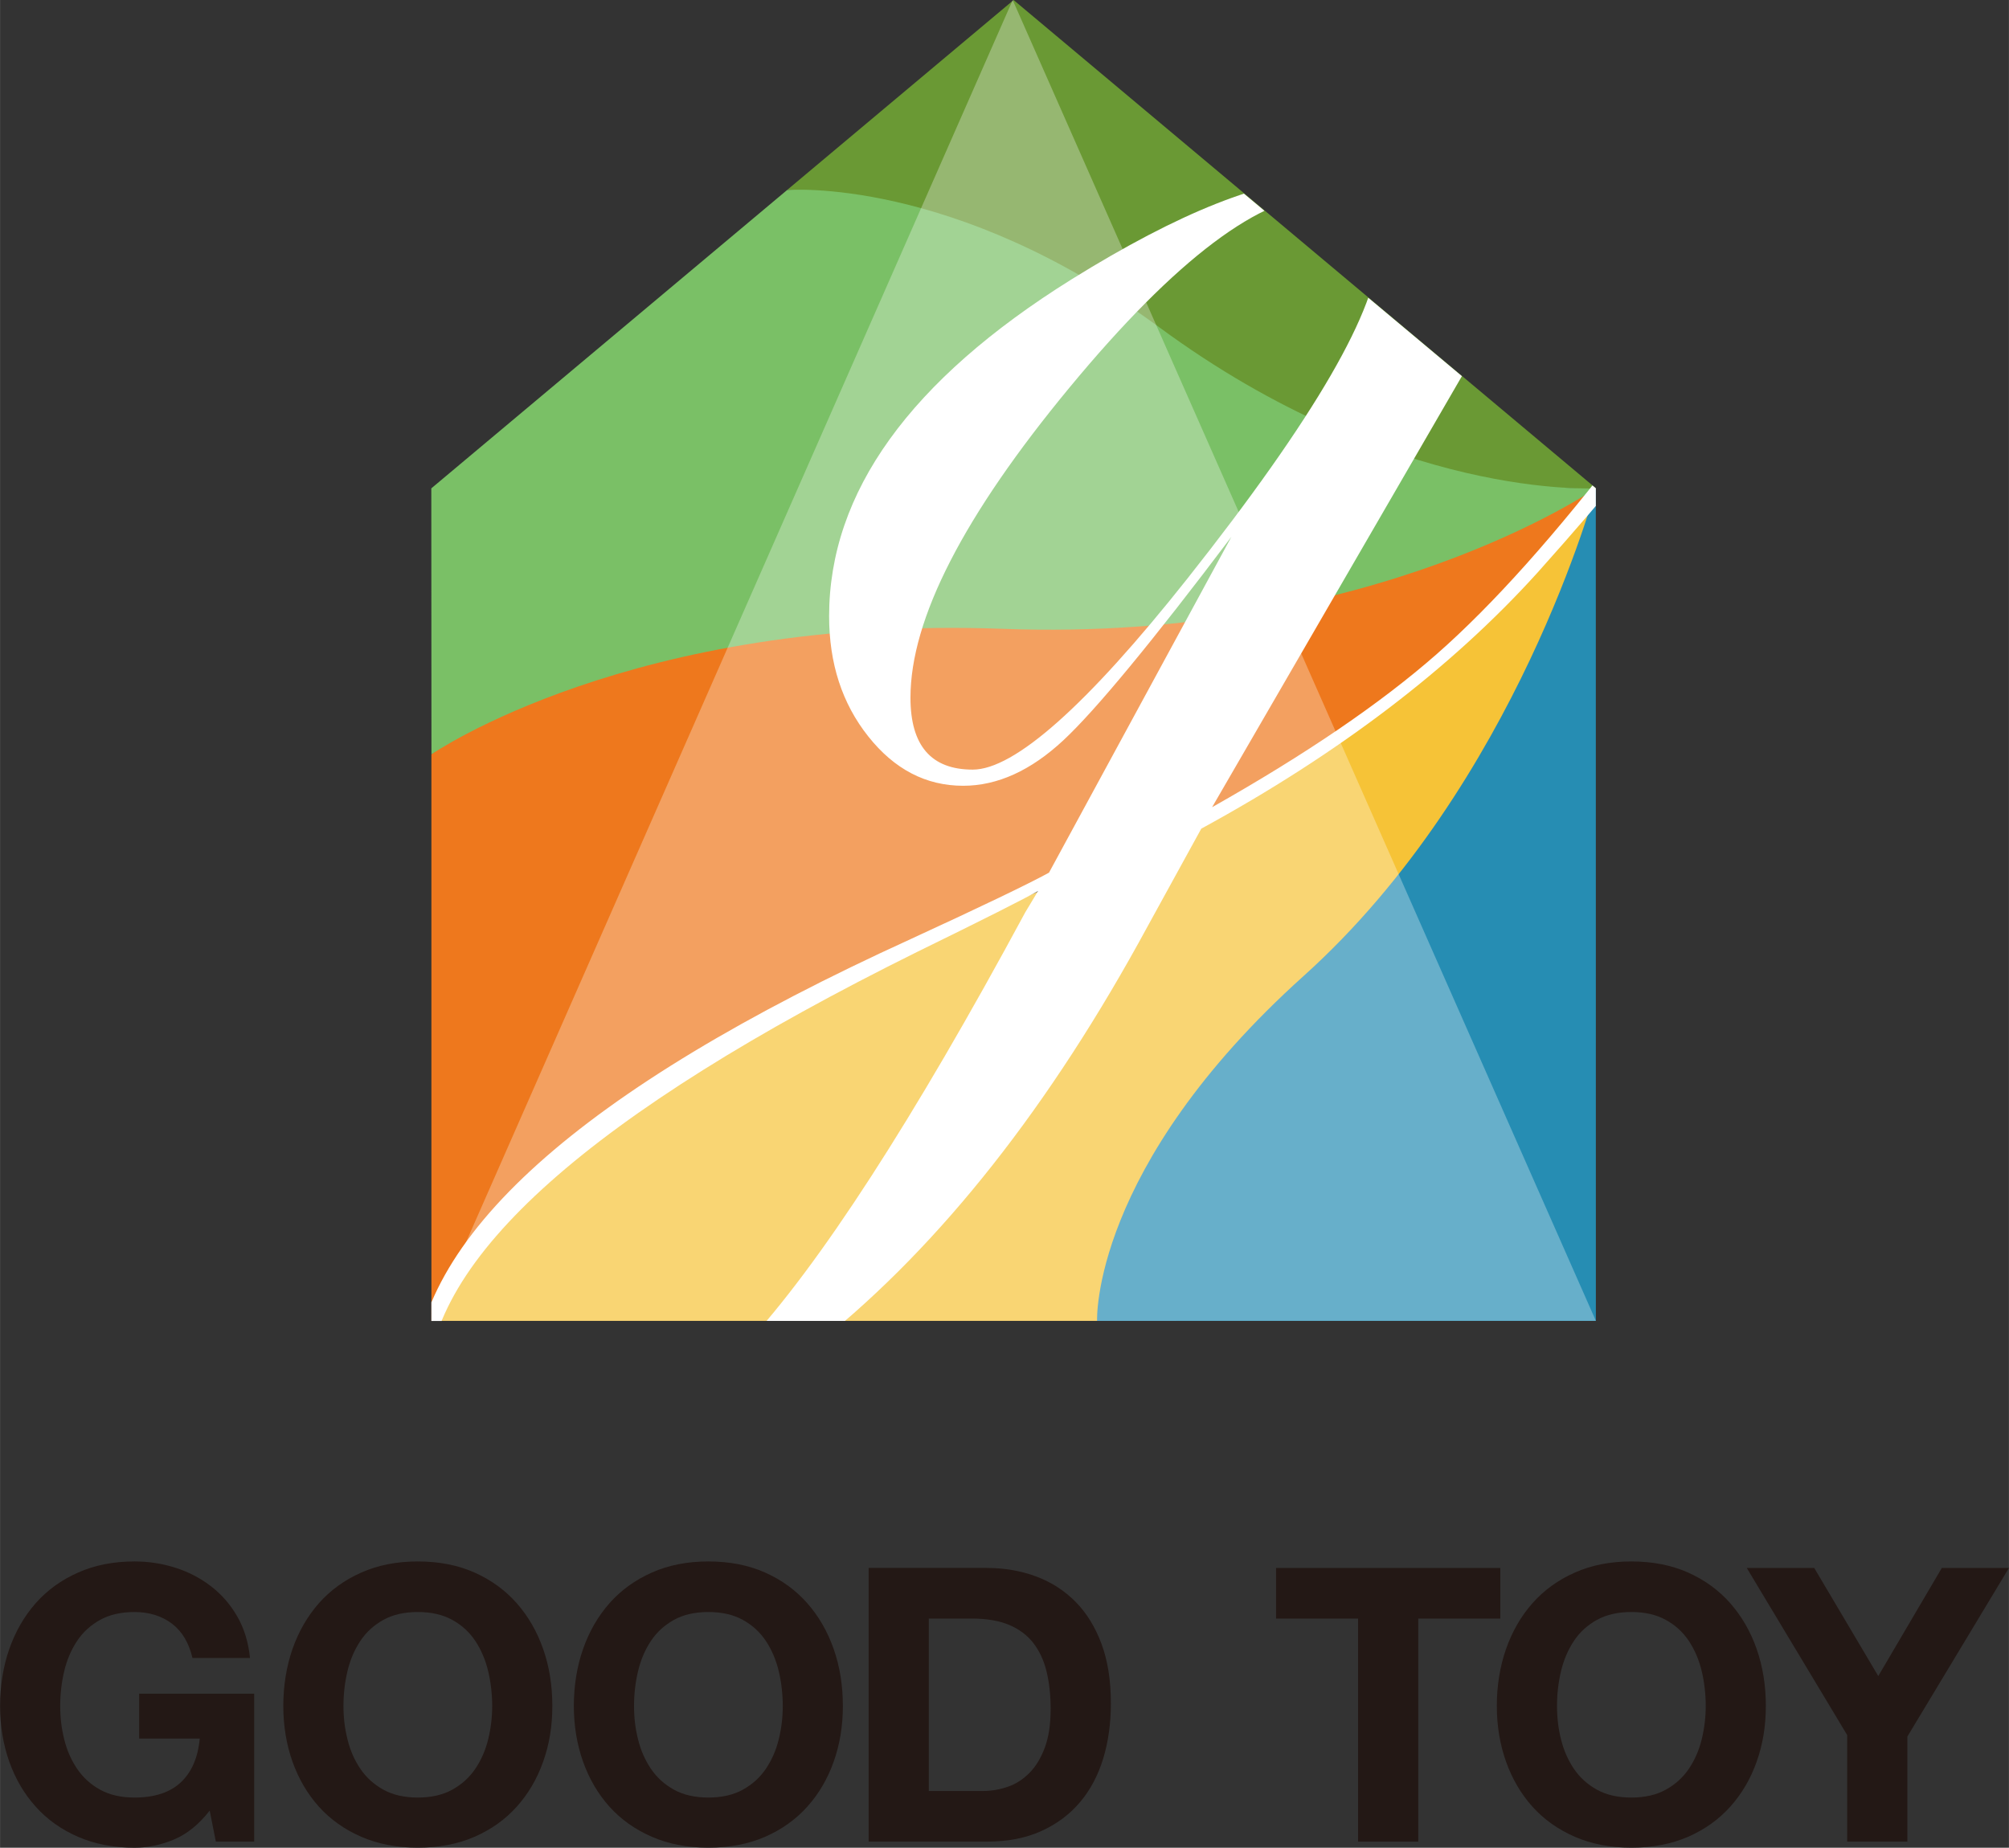
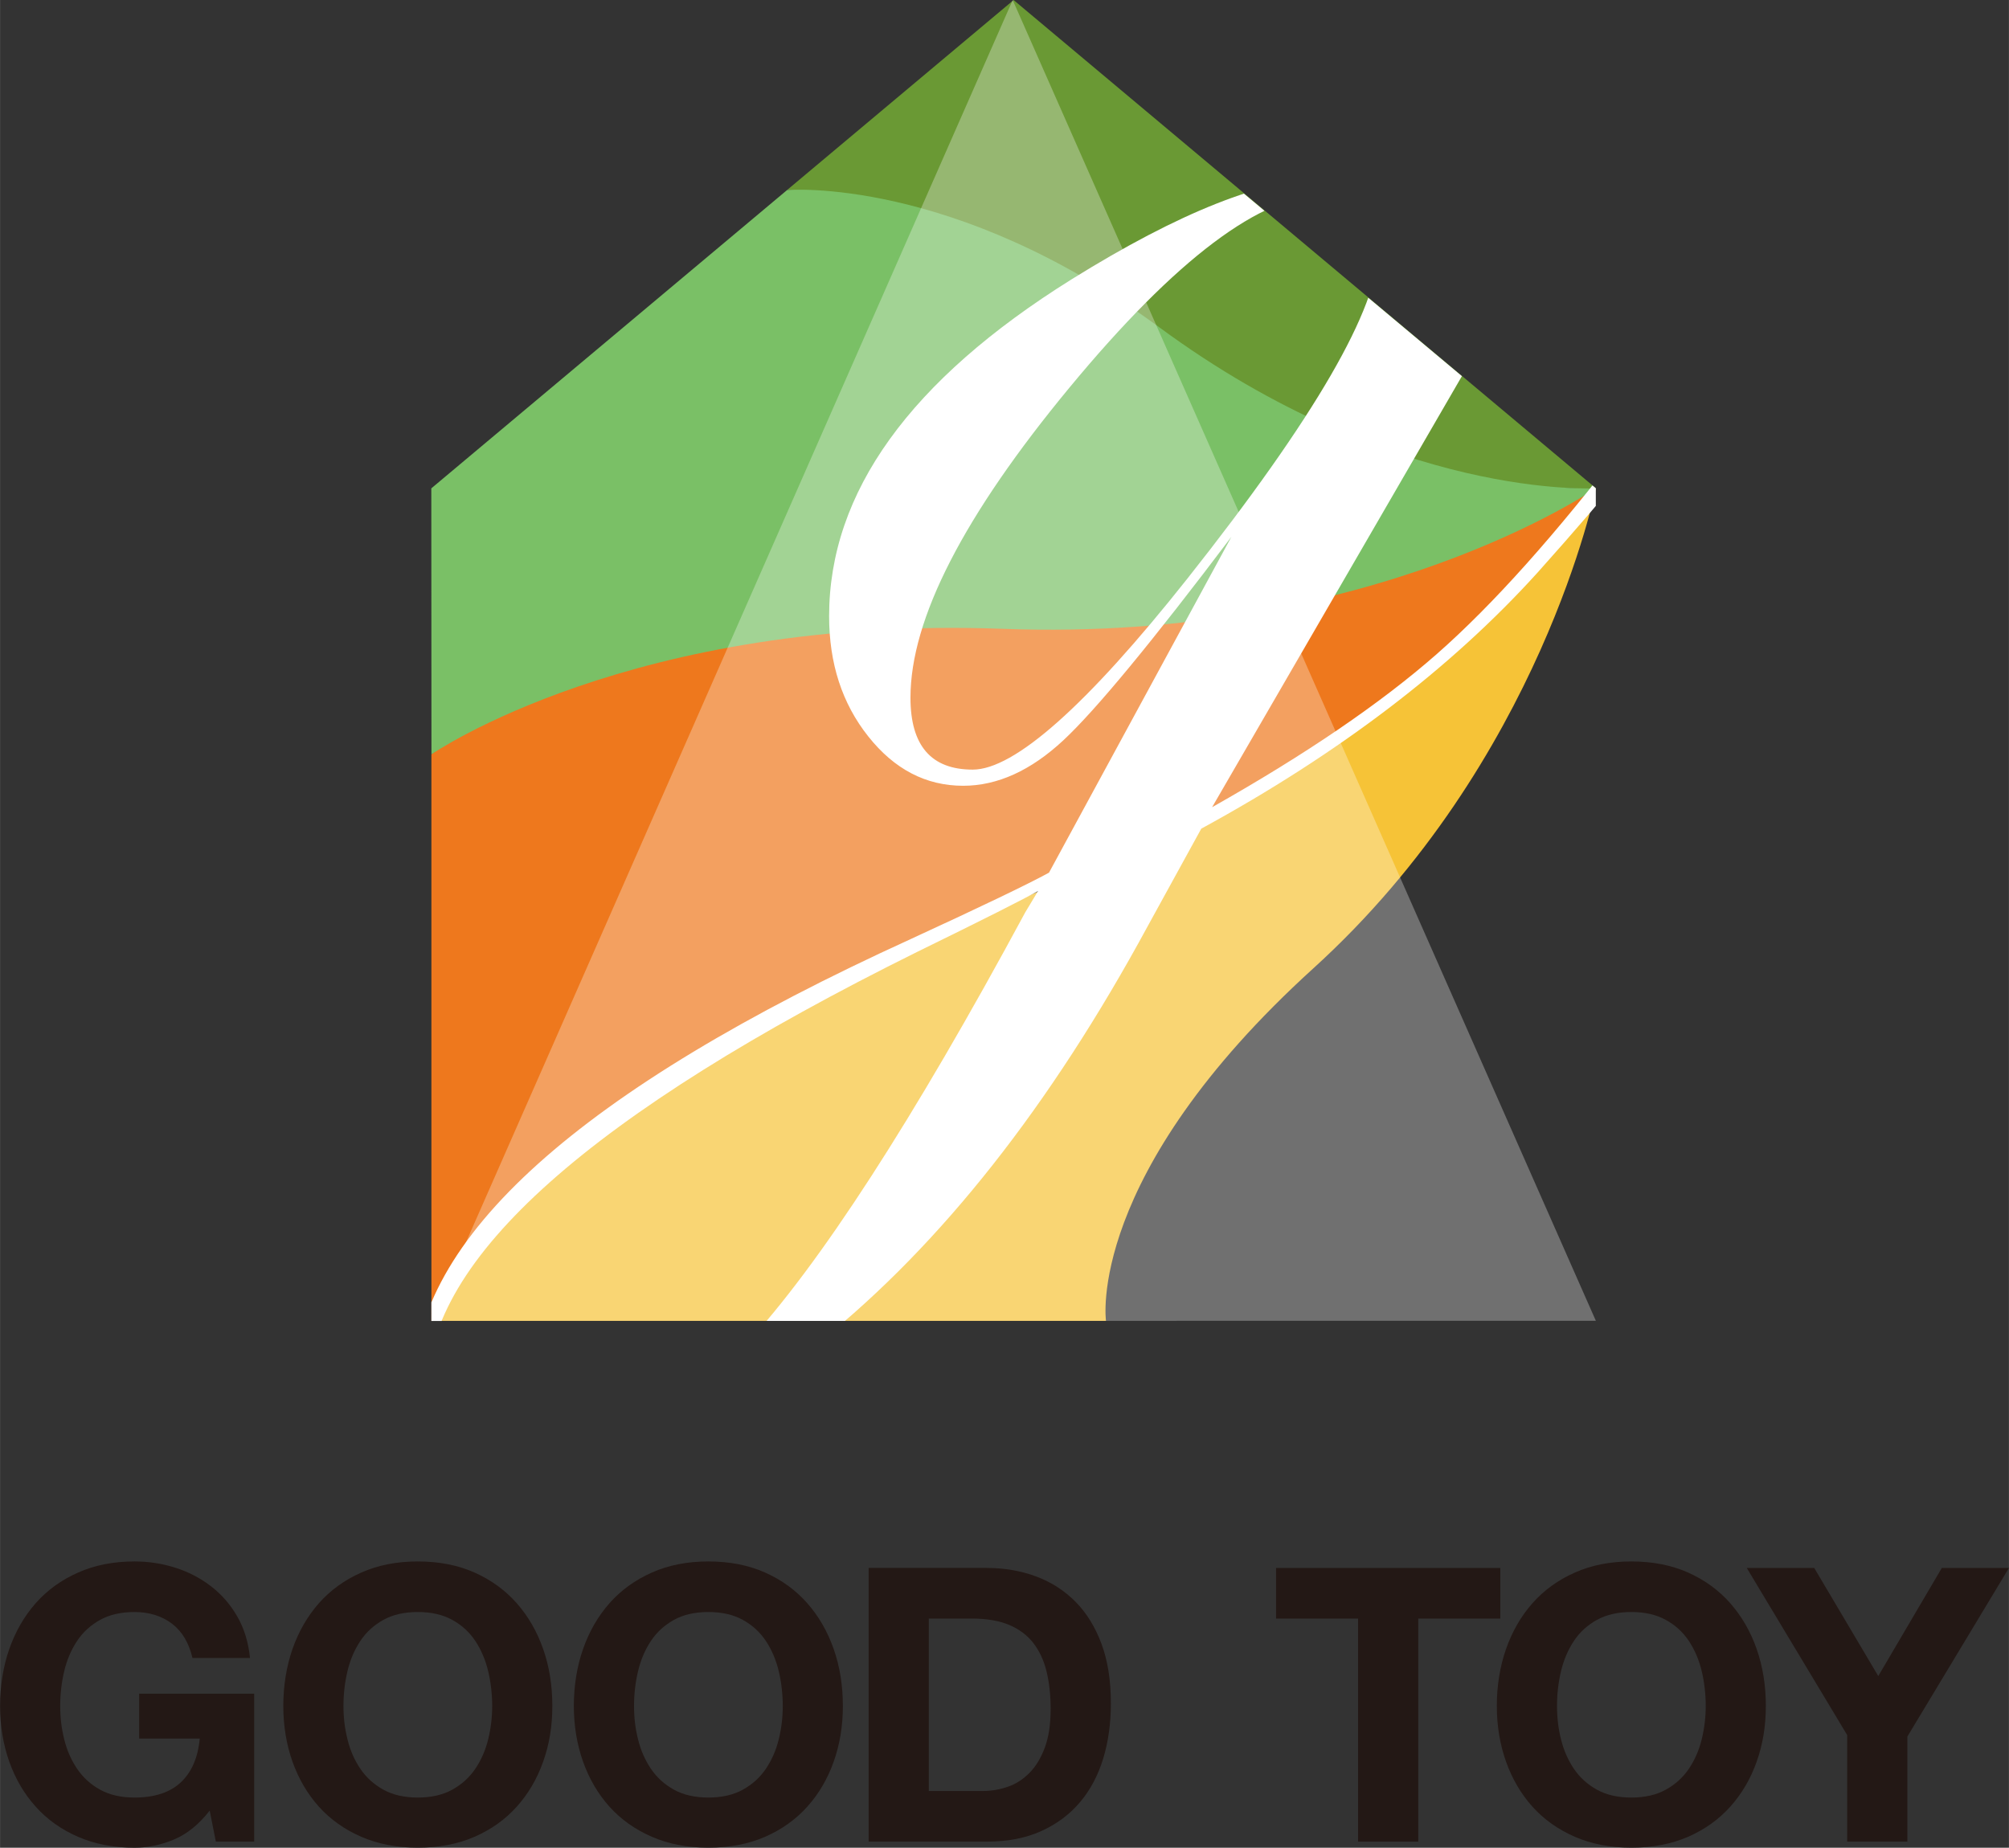
<svg xmlns="http://www.w3.org/2000/svg" width="147.39mm" height="135.58mm" viewBox="0 0 417.79 384.33">
  <rect x="0" y="0" width="417.79" height="384.33" fill="#333333" stroke="none" />
  <defs>
    <style>.cls-1{fill:#268db3;}.cls-2{fill:#fff;}.cls-3{fill:none;}.cls-4{clip-path:url(#clippath-1);}.cls-5{fill:#7ac066;}.cls-6{isolation:isolate;}.cls-7{fill:#231815;}.cls-8{fill:#ee781d;}.cls-9{mix-blend-mode:screen;opacity:.3;}.cls-10{fill:#f6c337;}.cls-11{clip-path:url(#clippath-2);}.cls-12{fill:#6a9934;}.cls-13{clip-path:url(#clippath);}</style>
    <clipPath id="clippath">
      <rect class="cls-3" x="89.71" width="242.18" height="274.74" />
    </clipPath>
    <clipPath id="clippath-1">
      <rect class="cls-3" x="89.71" y=".01" width="242.18" height="274.73" />
    </clipPath>
    <clipPath id="clippath-2">
      <polygon class="cls-3" points="89.68 101.58 89.71 274.76 331.87 274.73 331.87 101.56 210.6 .01 89.68 101.58" />
    </clipPath>
  </defs>
  <g class="cls-6">
    <g id="_レイヤー_2">
      <g id="_レイヤー_1-2">
        <path class="cls-7" d="M36.19,382.61c-2.71,1.14-5.45,1.71-8.21,1.71-4.36,0-8.28-.75-11.75-2.26-3.48-1.51-6.42-3.6-8.81-6.27-2.39-2.65-4.22-5.77-5.5-9.36-1.27-3.59-1.91-7.46-1.91-11.6s.64-8.2,1.91-11.84c1.28-3.63,3.11-6.82,5.5-9.53,2.39-2.7,5.33-4.83,8.81-6.37,3.48-1.55,7.4-2.31,11.75-2.31,2.93,0,5.76.44,8.49,1.31,2.74.87,5.21,2.16,7.42,3.87,2.21,1.69,4.03,3.8,5.46,6.29,1.43,2.5,2.31,5.37,2.63,8.61h-11.96c-.75-3.18-2.18-5.57-4.31-7.17-2.13-1.59-4.71-2.39-7.74-2.39-2.81,0-5.2.55-7.17,1.64-1.96,1.09-3.56,2.54-4.78,4.38-1.22,1.84-2.11,3.92-2.67,6.26-.56,2.34-.84,4.76-.84,7.25s.28,4.72.84,6.97c.56,2.28,1.45,4.29,2.67,6.1,1.23,1.82,2.82,3.26,4.78,4.35,1.97,1.09,4.36,1.64,7.17,1.64,4.15,0,7.35-1.05,9.61-3.15,2.26-2.11,3.58-5.15,3.95-9.12h-12.6v-9.33h23.92v30.77h-7.97l-1.28-6.46c-2.23,2.87-4.71,4.88-7.42,6.01" />
        <path class="cls-7" d="M60.82,342.99c1.27-3.63,3.11-6.82,5.5-9.53,2.39-2.7,5.33-4.83,8.81-6.37,3.48-1.55,7.4-2.31,11.75-2.31s8.35.76,11.8,2.31c3.46,1.54,6.38,3.67,8.77,6.37,2.39,2.71,4.23,5.9,5.5,9.53,1.28,3.64,1.91,7.59,1.91,11.84s-.63,8.01-1.91,11.6c-1.27,3.59-3.11,6.71-5.5,9.37-2.39,2.66-5.31,4.74-8.77,6.25-3.46,1.51-7.39,2.26-11.8,2.26s-8.28-.75-11.75-2.26c-3.48-1.51-6.42-3.6-8.81-6.25-2.39-2.66-4.22-5.79-5.5-9.37-1.27-3.59-1.91-7.46-1.91-11.6s.64-8.2,1.91-11.84M72.26,361.8c.56,2.28,1.45,4.29,2.67,6.11,1.22,1.8,2.82,3.25,4.78,4.34,1.97,1.09,4.36,1.64,7.17,1.64s5.21-.55,7.17-1.64c1.97-1.09,3.56-2.53,4.79-4.34,1.22-1.82,2.11-3.83,2.67-6.11.56-2.25.84-4.57.84-6.97s-.28-4.91-.84-7.25c-.56-2.33-1.45-4.42-2.67-6.26-1.22-1.84-2.82-3.3-4.79-4.38-1.96-1.09-4.35-1.64-7.17-1.64s-5.2.55-7.17,1.64c-1.96,1.09-3.56,2.54-4.78,4.38-1.22,1.84-2.11,3.92-2.67,6.26-.56,2.34-.84,4.76-.84,7.25s.28,4.72.84,6.97" />
        <path class="cls-7" d="M121.25,342.99c1.27-3.63,3.11-6.82,5.5-9.53,2.39-2.7,5.33-4.83,8.81-6.37,3.48-1.55,7.4-2.31,11.75-2.31s8.35.76,11.8,2.31c3.46,1.54,6.38,3.67,8.76,6.37,2.39,2.71,4.23,5.9,5.5,9.53,1.28,3.64,1.91,7.59,1.91,11.84s-.64,8.01-1.91,11.6c-1.27,3.59-3.11,6.71-5.5,9.37-2.39,2.66-5.31,4.74-8.76,6.25-3.46,1.51-7.39,2.26-11.8,2.26s-8.28-.75-11.75-2.26c-3.48-1.51-6.42-3.6-8.81-6.25-2.39-2.66-4.22-5.79-5.5-9.37-1.27-3.59-1.92-7.46-1.92-11.6s.64-8.2,1.92-11.84M132.69,361.8c.56,2.28,1.45,4.29,2.67,6.11,1.22,1.8,2.82,3.25,4.78,4.34,1.97,1.09,4.36,1.64,7.17,1.64s5.21-.55,7.17-1.64c1.97-1.09,3.56-2.53,4.79-4.34,1.22-1.82,2.11-3.83,2.67-6.11.56-2.25.84-4.57.84-6.97s-.28-4.91-.84-7.25c-.56-2.33-1.45-4.42-2.67-6.26-1.23-1.84-2.82-3.3-4.79-4.38-1.96-1.09-4.35-1.64-7.17-1.64s-5.2.55-7.17,1.64c-1.96,1.09-3.56,2.54-4.78,4.38-1.22,1.84-2.11,3.92-2.67,6.26-.56,2.34-.84,4.76-.84,7.25s.27,4.72.84,6.97" />
        <path class="cls-7" d="M205.19,326.13c3.67,0,7.08.59,10.25,1.76,3.16,1.17,5.89,2.93,8.21,5.26,2.31,2.34,4.11,5.26,5.42,8.77,1.3,3.51,1.95,7.63,1.95,12.36,0,4.14-.53,7.97-1.59,11.48-1.07,3.5-2.67,6.54-4.82,9.08-2.15,2.56-4.84,4.56-8.06,6.02-3.22,1.46-7,2.2-11.36,2.2h-24.55v-56.93h24.55ZM204.31,372.53c1.81,0,3.56-.29,5.26-.88,1.7-.58,3.21-1.56,4.54-2.91,1.33-1.36,2.39-3.12,3.19-5.3.8-2.17,1.19-4.83,1.19-7.97,0-2.87-.28-5.46-.84-7.77-.56-2.32-1.48-4.29-2.75-5.94-1.27-1.64-2.96-2.9-5.06-3.79-2.09-.87-4.69-1.31-7.77-1.31h-8.92v35.87h11.16Z" />
        <polygon class="cls-7" points="265.37 336.66 265.37 326.13 312.01 326.13 312.01 336.66 294.94 336.66 294.94 383.06 282.43 383.06 282.43 336.66 265.37 336.66" />
        <path class="cls-7" d="M313.2,342.99c1.27-3.63,3.1-6.82,5.5-9.53,2.39-2.7,5.33-4.83,8.81-6.37,3.48-1.55,7.4-2.31,11.75-2.31s8.35.76,11.8,2.31c3.45,1.54,6.38,3.67,8.76,6.37,2.39,2.71,4.23,5.9,5.5,9.53,1.27,3.64,1.91,7.59,1.91,11.84s-.64,8.01-1.91,11.6c-1.27,3.59-3.11,6.71-5.5,9.37-2.39,2.66-5.31,4.74-8.76,6.25-3.46,1.51-7.39,2.26-11.8,2.26s-8.28-.75-11.75-2.26c-3.48-1.51-6.42-3.6-8.81-6.25-2.39-2.66-4.22-5.79-5.5-9.37-1.27-3.59-1.92-7.46-1.92-11.6s.64-8.2,1.92-11.84M324.64,361.8c.56,2.28,1.45,4.29,2.67,6.11,1.22,1.8,2.82,3.25,4.78,4.34,1.97,1.09,4.36,1.64,7.17,1.64s5.21-.55,7.17-1.64c1.97-1.09,3.56-2.53,4.79-4.34,1.22-1.82,2.11-3.83,2.67-6.11.55-2.25.84-4.57.84-6.97s-.28-4.91-.84-7.25c-.56-2.33-1.45-4.42-2.67-6.26-1.23-1.84-2.82-3.3-4.79-4.38-1.96-1.09-4.36-1.64-7.17-1.64s-5.2.55-7.17,1.64c-1.96,1.09-3.56,2.54-4.78,4.38-1.22,1.84-2.11,3.92-2.67,6.26-.56,2.34-.84,4.76-.84,7.25s.27,4.72.84,6.97" />
        <polygon class="cls-7" points="363.26 326.13 377.29 326.13 390.61 348.62 403.83 326.13 417.79 326.13 396.66 361.21 396.66 383.06 384.15 383.06 384.15 360.9 363.26 326.13" />
        <path class="cls-8" d="M89.71,156.9v117.84s13.02-43.47,123.85-88.58c101.42-41.28,118.31-84.61,118.31-84.61,0,0-46,30.22-124.17,28.37-83.27-1.96-117.99,26.97-117.99,26.97" />
-         <path class="cls-12" d="M163.67,39.53s40.12.32,76.93,28.37c48.45,36.9,91.28,33.65,91.28,33.65L210.79.01l-47.12,39.52Z" />
+         <path class="cls-12" d="M163.67,39.53s40.12.32,76.93,28.37c48.45,36.9,91.28,33.65,91.28,33.65L210.79.01l-47.12,39.52" />
        <path class="cls-10" d="M331.87,101.56s-11.28,56.76-58.74,99.85c-47.45,43.1-43.13,73.33-43.13,73.33H89.71s16.64-45.5,123.01-87.97c96.99-38.72,119.15-85.21,119.15-85.21" />
        <path class="cls-5" d="M163.67,39.53s34.65-2.97,77.42,28.55c48.98,36.08,90.79,33.47,90.79,33.47,0,0-46.2,32.11-123.25,29.25-77.06-2.87-118.91,26.1-118.91,26.1l-.03-55.32,73.99-62.05Z" />
-         <path class="cls-1" d="M331.87,101.56s-16.35,61.48-60.72,101.4c-44.37,39.91-43,71.79-43,71.79h103.73s-.01-173.19-.01-173.19Z" />
        <g class="cls-9">
          <g class="cls-13">
            <g class="cls-4">
              <polygon class="cls-2" points="210.6 .01 89.71 274.74 331.88 274.73 210.6 .01" />
            </g>
          </g>
        </g>
        <g class="cls-11">
          <path class="cls-2" d="M343.87,88.57c0,2.38-8.05,12.56-24.12,30.53-18.02,19.91-41.33,37.66-69.93,53.26l-11.15,20.3c-20.23,37.34-42.92,66.12-68.06,86.35-24.1,19.48-44.93,29.24-62.48,29.24-6.39,0-11.67-1.94-15.84-5.81-4.16-3.87-6.24-8.63-6.24-14.28,0-30.5,34.44-61.43,103.31-92.82,14.88-6.85,24.47-11.46,28.79-13.83l37.93-69.85c-16.51,21.88-28.15,35.97-34.92,42.3-6.77,6.31-13.72,9.48-20.86,9.48-7.74,0-14.32-3.43-19.74-10.27-5.44-6.84-8.14-15.18-8.14-25,0-25.73,16.8-49.08,50.43-70.07,22.46-13.98,40.09-20.96,52.89-20.96,8.92,0,13.38,4.91,13.38,14.72,0,2.68-.67,5.89-2.01,9.6l12.49-22.53c4.02,1.04,7.51,1.56,10.49,1.56,3.86,0,9.52-.52,16.96-1.56-1.05,1.34-7.59,12.49-19.64,33.46l-55.34,95.51c19.48-11,35.06-21.61,46.74-31.87,11.67-10.25,24.88-25.03,39.61-44.34,2.23-2.97,3.71-4.46,4.46-4.46.67.16,1.01.6,1.01,1.35M215.9,185.3c-2.83,1.64-11.23,5.87-25.22,12.72-67.83,33.61-101.75,63.82-101.75,90.59,0,4.61,1.71,8.48,5.13,11.61,3.42,3.12,7.81,4.67,13.17,4.67,16.36,0,32.28-8.36,47.75-25.1,15.47-16.74,34.89-46.75,58.24-90.04l2.68-4.46ZM286.63,51.86c0-7.58-3.64-11.38-10.93-11.38-13.39,0-31.13,13.36-53.22,40.05-22.09,26.7-33.14,48.24-33.14,64.59,0,9.98,4.31,14.96,12.95,14.96s23.65-13.24,44.63-39.72c26.48-33.46,39.72-56.31,39.72-68.51" />
        </g>
      </g>
    </g>
  </g>
</svg>